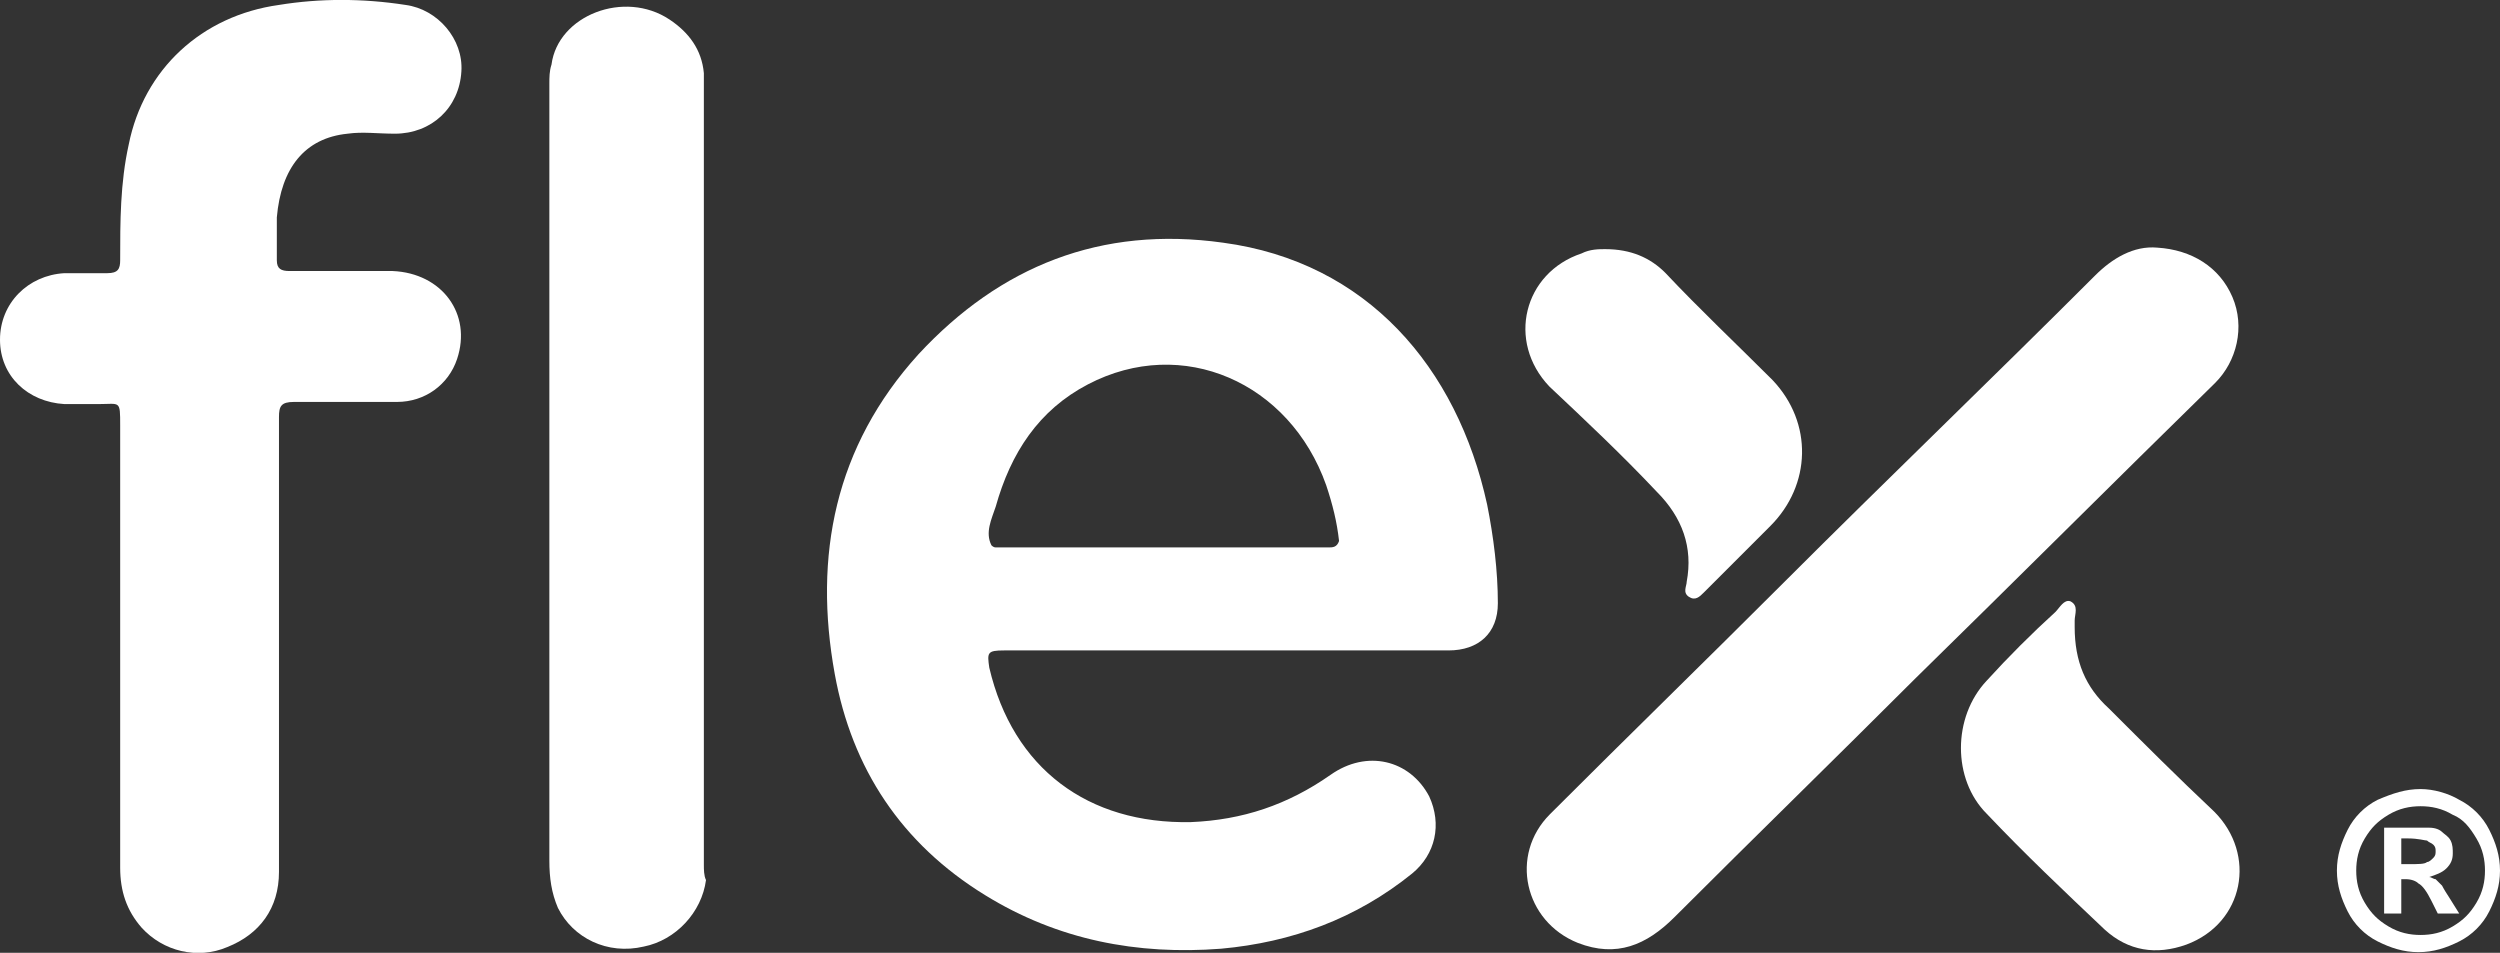
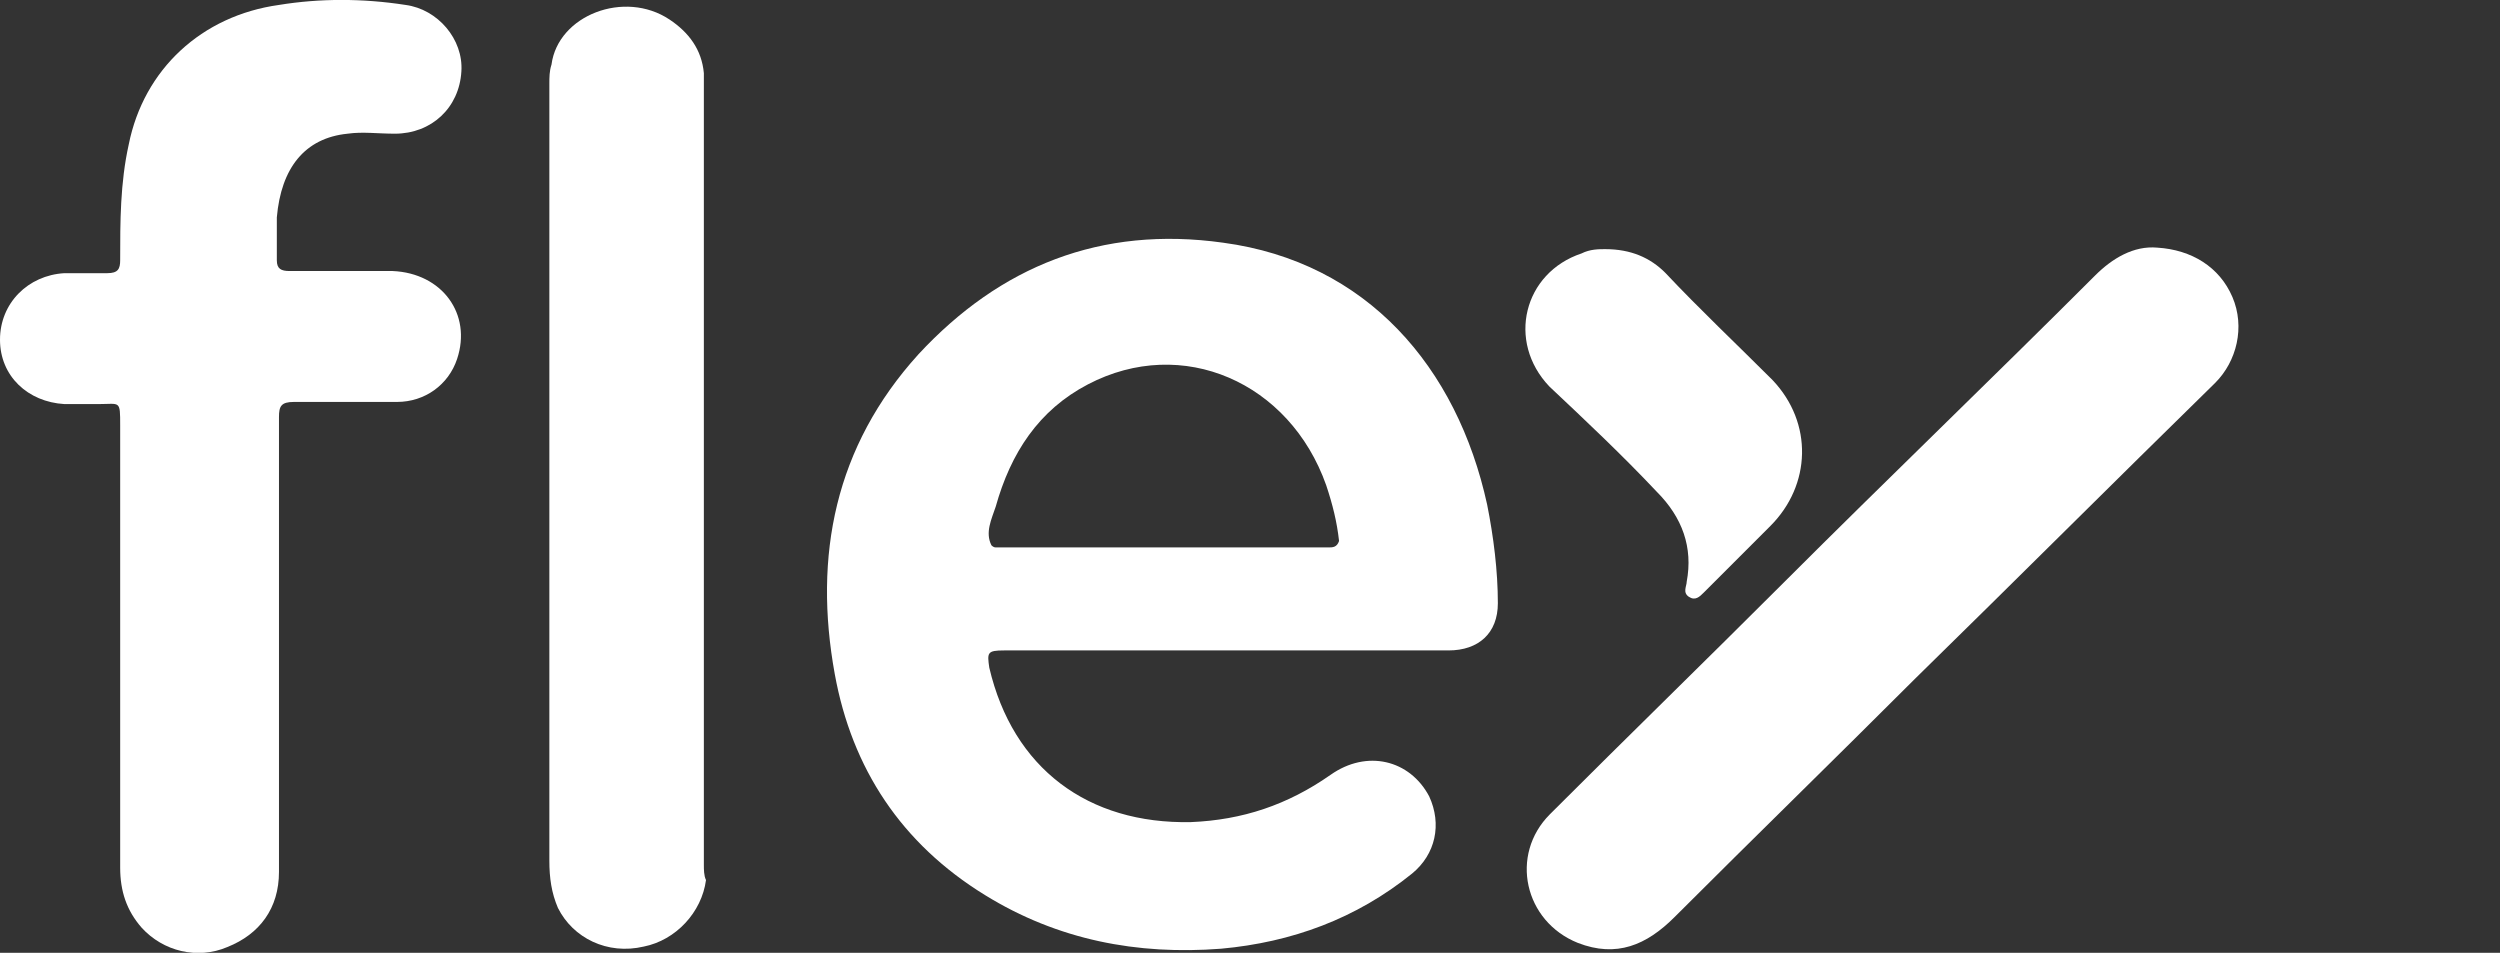
<svg xmlns="http://www.w3.org/2000/svg" id="Ebene_2" data-name="Ebene 2" viewBox="0 0 116.5 44.4">
  <rect x="0" y="0" width="116.5" height="44.4" fill="#333333" stroke="none" />
  <defs>
    <style>      .cls-1 {        fill-rule: evenodd;      }      .cls-1, .cls-2 {        fill: #fff;      }      .cls-3 {        isolation: isolate;      }    </style>
  </defs>
  <g id="Ebene_1-2" data-name="Ebene 1">
    <g>
      <g id="Group-16">
        <path id="Fill-1" class="cls-1" d="M61.9,25.51h-15.5q-.1,0-.2-.1c-.3-.6,0-1.2.2-1.8.7-2.5,2-4.5,4.3-5.7,4.4-2.3,9.4-.1,11.1,4.7.3.9.5,1.7.6,2.6-.1.3-.3.3-.5.3M57,11.31c-5.7-.8-10.4,1.1-14.2,5.2-3.9,4.3-4.9,9.4-3.9,14.9.8,4.4,3.1,7.9,7,10.3,3.4,2.1,7.1,2.8,11,2.5,3.3-.3,6.3-1.4,8.9-3.5,1.1-.9,1.4-2.3.8-3.6-.9-1.7-2.9-2.2-4.6-1-2,1.4-4.1,2.1-6.5,2.2-4.8.1-8.3-2.5-9.4-7.2-.1-.7-.1-.8.7-.8h20.7c1.4,0,2.3-.8,2.3-2.2,0-1.5-.2-3.1-.5-4.6-1.4-6.4-5.6-11.3-12.3-12.2" />
        <g id="Group-5">
          <path id="Fill-3" class="cls-1" d="M18.9.23C16.9-.08,14.9-.08,13,.23c-3.6.5-6.3,3-7,6.5-.4,1.8-.4,3.6-.4,5.4,0,.4-.1.6-.6.6h-2c-1.7.1-3,1.4-3,3.1s1.3,2.9,3,3h1.6c1,0,1-.2,1,1v20.6c0,1.1.3,2,1,2.8,1,1.1,2.6,1.5,4,.9,1.5-.6,2.4-1.8,2.4-3.5v-21.2c0-.5.1-.7.7-.7h4.8c1.3,0,2.4-.8,2.8-2,.7-2.1-.7-4-3-4.1h-4.8c-.4,0-.6-.1-.6-.5v-2c.2-2.3,1.3-3.7,3.3-3.9.7-.1,1.4,0,2.2,0,1.7,0,3-1.2,3.1-2.9.1-1.5-1.1-2.9-2.6-3.1" />
        </g>
        <g id="Group-8">
          <path id="Fill-6" class="cls-1" d="M104.03,13.84c-.6-1.4-1.9-2.2-3.5-2.3-1.1-.1-2.1.5-2.9,1.3-4.8,4.8-9.7,9.5-14.5,14.3-3.6,3.6-7.3,7.2-10.9,10.8-1.9,1.9-1.2,5,1.3,6,1.8.7,3.2.1,4.5-1.2,3.7-3.7,7.5-7.4,11.2-11.1,4.7-4.6,9.3-9.2,14-13.8,1-1,1.4-2.6.8-4" />
        </g>
        <path id="Fill-9" class="cls-1" d="M32.8,4.11v-.7c-.1-1.1-.7-1.9-1.6-2.5-2.1-1.4-5.2-.2-5.5,2.1-.1.3-.1.6-.1.9v36.2c0,.8.1,1.5.4,2.2.7,1.4,2.3,2.2,4,1.8,1.5-.3,2.7-1.6,2.9-3.1-.1-.2-.1-.5-.1-.7V4.11Z" />
        <g id="Group-13">
-           <path id="Fill-11" class="cls-1" d="M98.28,33.02c-1.1-1-1.6-2.2-1.6-3.8v-.3c0-.3.2-.7-.2-.9-.3-.1-.5.3-.7.5-1.1,1-2.2,2.1-3.2,3.2-1.6,1.7-1.6,4.6,0,6.2,1.8,1.9,3.6,3.6,5.5,5.4,1.1,1,2.4,1.2,3.8.7,2.7-1,3.3-4.2,1.3-6.2-1.7-1.6-3.3-3.2-4.9-4.8" />
-         </g>
+           </g>
        <path id="Fill-14" class="cls-1" d="M77.2,22.91c1.2,1.2,1.7,2.6,1.4,4.2,0,.2-.2.5.1.7.3.2.5,0,.7-.2,1-1,2.1-2.1,3.1-3.1,1.9-1.9,2-4.8.1-6.8-1.7-1.7-3.4-3.3-5-5-.7-.7-1.6-1.1-2.8-1.1-.3,0-.7,0-1.1.2-2.7.9-3.5,4.1-1.5,6.2,1.7,1.6,3.4,3.2,5,4.9" />
      </g>
      <g class="cls-3">
-         <path class="cls-2" d="M112.8,36.77c.6,0,1.3.2,1.8.5.6.3,1.1.8,1.4,1.4.3.6.5,1.2.5,1.9s-.2,1.3-.5,1.9c-.3.6-.8,1.1-1.4,1.4-.6.3-1.2.5-1.9.5s-1.3-.2-1.9-.5-1.1-.8-1.4-1.4c-.3-.6-.5-1.2-.5-1.9s.2-1.3.5-1.9c.3-.6.8-1.1,1.4-1.4.7-.3,1.3-.5,2-.5ZM112.8,37.57c-.5,0-1,.1-1.5.4s-.8.6-1.1,1.1c-.3.5-.4,1-.4,1.5s.1,1,.4,1.5.6.8,1.1,1.1,1,.4,1.5.4,1-.1,1.5-.4c.5-.3.8-.6,1.1-1.1s.4-1,.4-1.5-.1-1-.4-1.5-.6-.9-1.1-1.1c-.5-.3-1-.4-1.5-.4ZM111.1,42.57v-4h2.1c.3,0,.5.1.6.2.1.1.3.2.4.4s.1.4.1.6c0,.3-.1.5-.3.7-.2.2-.5.3-.8.4.1,0,.2.1.3.1.1.1.2.2.3.3,0,0,.1.2.3.5l.5.8h-1l-.3-.6c-.2-.4-.4-.7-.6-.8-.1-.1-.3-.2-.6-.2h-.2v1.6h-.8ZM111.9,40.27h.3c.5,0,.8,0,.9-.1.1,0,.2-.1.3-.2.1-.1.1-.2.1-.3s0-.2-.1-.3-.2-.1-.3-.2c-.1,0-.4-.1-.9-.1h-.3v1.2Z" />
-       </g>
+         </g>
    </g>
  </g>
</svg>